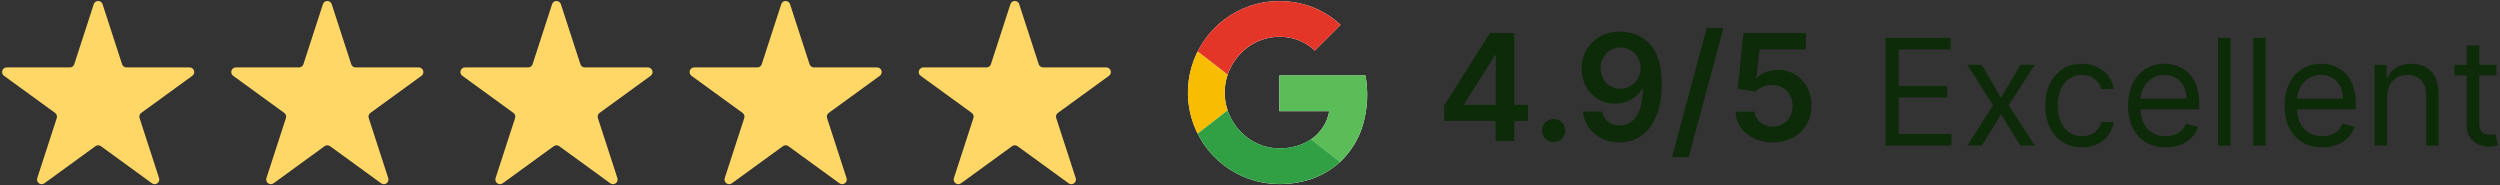
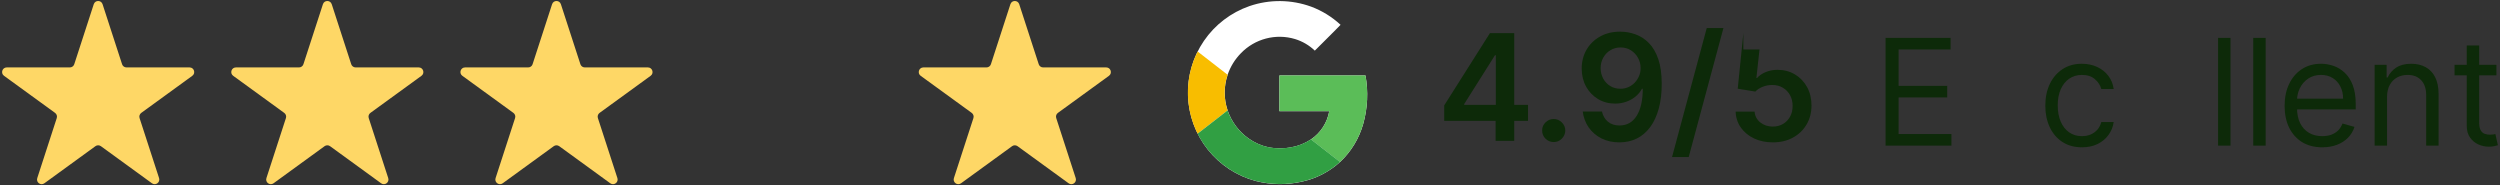
<svg xmlns="http://www.w3.org/2000/svg" width="270" height="20" viewBox="0 0 270 20" fill="none">
  <rect x="0" y="0" width="270" height="20" fill="#333333" stroke="none" />
  <path d="M10.126 0.454C10.276 -0.007 10.928 -0.007 11.077 0.454L13.184 6.937C13.251 7.143 13.443 7.282 13.659 7.282H20.476C20.96 7.282 21.161 7.902 20.769 8.187L15.255 12.193C15.08 12.32 15.006 12.546 15.073 12.752L17.18 19.235C17.329 19.696 16.802 20.079 16.41 19.794L10.896 15.787C10.72 15.66 10.483 15.66 10.308 15.787L4.793 19.794C4.401 20.079 3.874 19.696 4.024 19.235L6.13 12.752C6.197 12.546 6.124 12.32 5.949 12.193L0.434 8.187C0.042 7.902 0.243 7.282 0.728 7.282H7.544C7.761 7.282 7.953 7.143 8.02 6.937L10.126 0.454Z" fill="#FED766" />
  <path d="M34.876 0.454C35.025 -0.007 35.677 -0.007 35.827 0.454L37.933 6.937C38 7.143 38.192 7.282 38.409 7.282H45.225C45.709 7.282 45.911 7.902 45.519 8.187L40.004 12.193C39.829 12.32 39.756 12.546 39.823 12.752L41.929 19.235C42.079 19.696 41.552 20.079 41.16 19.794L35.645 15.787C35.47 15.66 35.233 15.66 35.057 15.787L29.543 19.794C29.151 20.079 28.624 19.696 28.773 19.235L30.88 12.752C30.947 12.546 30.873 12.32 30.698 12.193L25.183 8.187C24.792 7.902 24.993 7.282 25.477 7.282H32.294C32.51 7.282 32.702 7.143 32.769 6.937L34.876 0.454Z" fill="#FED766" />
  <path d="M59.625 0.454C59.775 -0.007 60.427 -0.007 60.576 0.454L62.683 6.937C62.75 7.143 62.942 7.282 63.158 7.282H69.975C70.459 7.282 70.66 7.902 70.269 8.187L64.754 12.193C64.579 12.32 64.505 12.546 64.572 12.752L66.679 19.235C66.828 19.696 66.301 20.079 65.909 19.794L60.395 15.787C60.219 15.66 59.982 15.66 59.807 15.787L54.292 19.794C53.901 20.079 53.373 19.696 53.523 19.235L55.629 12.752C55.696 12.546 55.623 12.32 55.448 12.193L49.933 8.187C49.541 7.902 49.743 7.282 50.227 7.282H57.043C57.26 7.282 57.452 7.143 57.519 6.937L59.625 0.454Z" fill="#FED766" />
-   <path d="M84.375 0.454C84.525 -0.007 85.176 -0.007 85.326 0.454L87.432 6.937C87.499 7.143 87.691 7.282 87.908 7.282H94.724C95.209 7.282 95.41 7.902 95.018 8.187L89.504 12.193C89.328 12.32 89.255 12.546 89.322 12.752L91.428 19.235C91.578 19.696 91.051 20.079 90.659 19.794L85.144 15.787C84.969 15.66 84.732 15.66 84.556 15.787L79.042 19.794C78.65 20.079 78.123 19.696 78.272 19.235L80.379 12.752C80.446 12.546 80.373 12.32 80.197 12.193L74.683 8.187C74.291 7.902 74.492 7.282 74.977 7.282H81.793C82.01 7.282 82.202 7.143 82.269 6.937L84.375 0.454Z" fill="#FED766" />
  <path d="M109.124 0.454C109.274 -0.007 109.926 -0.007 110.076 0.454L112.182 6.937C112.249 7.143 112.441 7.282 112.657 7.282H119.474C119.958 7.282 120.16 7.902 119.768 8.187L114.253 12.193C114.078 12.32 114.005 12.546 114.072 12.752L116.178 19.235C116.328 19.696 115.8 20.079 115.408 19.794L109.894 15.787C109.719 15.66 109.481 15.66 109.306 15.787L103.792 19.794C103.4 20.079 102.872 19.696 103.022 19.235L105.129 12.752C105.195 12.546 105.122 12.32 104.947 12.193L99.432 8.187C99.04 7.902 99.242 7.282 99.726 7.282H106.543C106.759 7.282 106.951 7.143 107.018 6.937L109.124 0.454Z" fill="#FED766" />
  <g clip-path="url(#clip0_803_38)">
    <path d="M134.942 0.658C132.944 1.351 131.22 2.667 130.025 4.412C128.83 6.157 128.226 8.239 128.302 10.353C128.377 12.467 129.129 14.501 130.446 16.156C131.763 17.811 133.576 19 135.619 19.548C137.275 19.976 139.01 19.994 140.675 19.603C142.183 19.264 143.578 18.54 144.722 17.5C145.913 16.385 146.777 14.966 147.222 13.397C147.705 11.69 147.791 9.895 147.473 8.15H138.173V12.008H143.559C143.452 12.623 143.221 13.21 142.881 13.734C142.541 14.258 142.099 14.709 141.581 15.058C140.924 15.493 140.182 15.786 139.405 15.917C138.625 16.062 137.825 16.062 137.045 15.917C136.255 15.754 135.507 15.428 134.85 14.959C133.794 14.212 133.001 13.15 132.584 11.925C132.161 10.677 132.161 9.324 132.584 8.077C132.881 7.202 133.371 6.406 134.019 5.747C134.76 4.979 135.698 4.431 136.73 4.161C137.762 3.891 138.849 3.911 139.87 4.219C140.668 4.464 141.398 4.892 142.001 5.469C142.609 4.865 143.215 4.259 143.82 3.652C144.133 3.325 144.473 3.014 144.781 2.68C143.86 1.823 142.779 1.156 141.6 0.717C139.453 -0.063 137.103 -0.083 134.942 0.658Z" fill="white" />
-     <path d="M134.942 0.658C137.103 -0.084 139.453 -0.064 141.6 0.716C142.779 1.157 143.86 1.827 144.78 2.688C144.467 3.022 144.138 3.334 143.819 3.659C143.213 4.265 142.607 4.868 142.002 5.469C141.398 4.892 140.668 4.464 139.87 4.219C138.849 3.91 137.763 3.889 136.73 4.158C135.698 4.426 134.759 4.974 134.017 5.741C133.37 6.399 132.879 7.196 132.583 8.07L129.344 5.563C130.503 3.263 132.511 1.505 134.942 0.658Z" fill="#E33629" />
    <path d="M128.484 8.047C128.658 7.184 128.947 6.348 129.343 5.562L132.583 8.077C132.159 9.324 132.159 10.677 132.583 11.925C131.503 12.758 130.424 13.596 129.343 14.438C128.352 12.463 128.049 10.213 128.484 8.047Z" fill="#F8BD00" />
    <path d="M138.173 8.148H147.473C147.791 9.894 147.705 11.688 147.222 13.395C146.777 14.965 145.912 16.383 144.722 17.498C143.676 16.683 142.626 15.873 141.581 15.058C142.099 14.708 142.542 14.258 142.882 13.733C143.221 13.208 143.452 12.62 143.559 12.005H138.173C138.172 10.72 138.173 9.434 138.173 8.148Z" fill="#5BBD58" />
    <path d="M129.342 14.438C130.422 13.604 131.502 12.767 132.581 11.925C132.999 13.15 133.793 14.212 134.85 14.959C135.509 15.425 136.258 15.749 137.05 15.909C137.83 16.054 138.629 16.054 139.409 15.909C140.187 15.778 140.928 15.485 141.586 15.05C142.631 15.866 143.681 16.675 144.726 17.491C143.582 18.531 142.188 19.256 140.679 19.595C139.014 19.987 137.279 19.968 135.623 19.541C134.313 19.191 133.09 18.574 132.029 17.73C130.907 16.839 129.99 15.716 129.342 14.438Z" fill="#319F43" />
  </g>
-   <path d="M191.465 15.375C190.707 15.375 190.029 15.233 189.431 14.949C188.832 14.661 188.357 14.267 188.005 13.767C187.656 13.267 187.471 12.695 187.448 12.051H189.493C189.531 12.528 189.738 12.919 190.113 13.222C190.488 13.521 190.938 13.671 191.465 13.671C191.878 13.671 192.245 13.576 192.567 13.386C192.889 13.197 193.143 12.934 193.328 12.597C193.514 12.259 193.605 11.875 193.601 11.443C193.605 11.004 193.512 10.614 193.323 10.273C193.133 9.932 192.874 9.665 192.544 9.472C192.215 9.275 191.836 9.176 191.408 9.176C191.06 9.172 190.717 9.237 190.38 9.369C190.043 9.502 189.775 9.676 189.578 9.892L187.675 9.58L188.283 3.58H195.033V5.341H190.027L189.692 8.426H189.76C189.976 8.172 190.281 7.962 190.675 7.795C191.069 7.625 191.501 7.54 191.971 7.54C192.675 7.54 193.304 7.706 193.857 8.04C194.41 8.369 194.846 8.824 195.164 9.403C195.482 9.983 195.641 10.646 195.641 11.392C195.641 12.161 195.463 12.847 195.107 13.449C194.755 14.047 194.264 14.519 193.635 14.864C193.01 15.204 192.287 15.375 191.465 15.375Z" fill="#0D2A09" />
+   <path d="M191.465 15.375C190.707 15.375 190.029 15.233 189.431 14.949C188.832 14.661 188.357 14.267 188.005 13.767C187.656 13.267 187.471 12.695 187.448 12.051H189.493C189.531 12.528 189.738 12.919 190.113 13.222C190.488 13.521 190.938 13.671 191.465 13.671C191.878 13.671 192.245 13.576 192.567 13.386C192.889 13.197 193.143 12.934 193.328 12.597C193.514 12.259 193.605 11.875 193.601 11.443C193.605 11.004 193.512 10.614 193.323 10.273C193.133 9.932 192.874 9.665 192.544 9.472C192.215 9.275 191.836 9.176 191.408 9.176C191.06 9.172 190.717 9.237 190.38 9.369C190.043 9.502 189.775 9.676 189.578 9.892L187.675 9.58L188.283 3.58V5.341H190.027L189.692 8.426H189.76C189.976 8.172 190.281 7.962 190.675 7.795C191.069 7.625 191.501 7.54 191.971 7.54C192.675 7.54 193.304 7.706 193.857 8.04C194.41 8.369 194.846 8.824 195.164 9.403C195.482 9.983 195.641 10.646 195.641 11.392C195.641 12.161 195.463 12.847 195.107 13.449C194.755 14.047 194.264 14.519 193.635 14.864C193.01 15.204 192.287 15.375 191.465 15.375Z" fill="#0D2A09" />
  <path d="M186.13 3.034L182.38 16.966H180.578L184.328 3.034H186.13Z" fill="#0D2A09" />
  <path d="M175.022 3.42C175.578 3.424 176.12 3.523 176.647 3.716C177.177 3.905 177.654 4.216 178.078 4.648C178.503 5.076 178.84 5.65 179.09 6.369C179.34 7.089 179.465 7.979 179.465 9.04C179.469 10.04 179.363 10.934 179.147 11.722C178.935 12.506 178.63 13.169 178.232 13.71C177.834 14.252 177.355 14.665 176.794 14.949C176.234 15.233 175.603 15.375 174.902 15.375C174.168 15.375 173.516 15.231 172.948 14.943C172.383 14.655 171.927 14.261 171.578 13.761C171.23 13.261 171.016 12.689 170.936 12.046H173.01C173.116 12.508 173.332 12.875 173.658 13.148C173.988 13.417 174.402 13.551 174.902 13.551C175.709 13.551 176.33 13.201 176.766 12.5C177.202 11.799 177.419 10.826 177.419 9.58H177.34C177.154 9.913 176.914 10.201 176.618 10.443C176.323 10.682 175.988 10.866 175.613 10.994C175.241 11.123 174.847 11.188 174.431 11.188C173.749 11.188 173.135 11.025 172.59 10.699C172.048 10.373 171.618 9.926 171.3 9.358C170.986 8.79 170.827 8.14 170.823 7.409C170.823 6.652 170.997 5.972 171.346 5.369C171.698 4.763 172.188 4.286 172.817 3.938C173.446 3.585 174.181 3.413 175.022 3.42ZM175.027 5.125C174.618 5.125 174.249 5.225 173.919 5.426C173.594 5.623 173.336 5.892 173.147 6.233C172.961 6.57 172.868 6.947 172.868 7.364C172.872 7.777 172.965 8.152 173.147 8.489C173.332 8.826 173.584 9.093 173.902 9.29C174.224 9.487 174.592 9.585 175.005 9.585C175.311 9.585 175.597 9.527 175.863 9.409C176.128 9.292 176.359 9.129 176.556 8.92C176.757 8.708 176.912 8.468 177.022 8.199C177.135 7.93 177.19 7.646 177.186 7.347C177.186 6.949 177.092 6.581 176.902 6.244C176.717 5.907 176.461 5.636 176.135 5.432C175.813 5.227 175.444 5.125 175.027 5.125Z" fill="#0D2A09" />
  <path d="M167.803 15.341C167.458 15.341 167.163 15.22 166.917 14.977C166.67 14.735 166.549 14.439 166.553 14.091C166.549 13.75 166.67 13.458 166.917 13.216C167.163 12.973 167.458 12.852 167.803 12.852C168.136 12.852 168.426 12.973 168.672 13.216C168.922 13.458 169.049 13.75 169.053 14.091C169.049 14.322 168.989 14.532 168.871 14.722C168.757 14.911 168.606 15.062 168.417 15.176C168.231 15.286 168.026 15.341 167.803 15.341Z" fill="#0D2A09" />
  <path d="M155.975 13.057V11.381L160.912 3.58H162.31V5.966H161.458L158.134 11.233V11.324H165.026V13.057H155.975ZM161.526 15.216V12.546L161.549 11.796V3.58H163.537V15.216H161.526Z" fill="#0D2A09" />
  <path d="M269.614 7V8.136H265.091V7H269.614ZM266.409 4.909H267.75V13.227C267.75 13.606 267.805 13.89 267.915 14.079C268.029 14.265 268.173 14.39 268.347 14.454C268.525 14.515 268.713 14.546 268.909 14.546C269.057 14.546 269.178 14.538 269.273 14.523C269.368 14.504 269.444 14.489 269.5 14.477L269.773 15.682C269.682 15.716 269.555 15.75 269.392 15.784C269.23 15.822 269.023 15.841 268.773 15.841C268.394 15.841 268.023 15.759 267.659 15.597C267.3 15.434 267 15.186 266.762 14.852C266.527 14.519 266.409 14.098 266.409 13.591V4.909Z" fill="#0D2A09" />
  <path d="M257.8 10.477V15.727H256.459V7H257.755V8.364H257.868C258.073 7.92 258.383 7.564 258.8 7.295C259.217 7.023 259.755 6.886 260.414 6.886C261.005 6.886 261.522 7.008 261.965 7.25C262.408 7.489 262.753 7.852 262.999 8.341C263.245 8.826 263.368 9.439 263.368 10.182V15.727H262.027V10.273C262.027 9.587 261.849 9.053 261.493 8.67C261.137 8.284 260.649 8.091 260.027 8.091C259.599 8.091 259.217 8.184 258.88 8.369C258.546 8.555 258.283 8.826 258.09 9.182C257.897 9.538 257.8 9.97 257.8 10.477Z" fill="#0D2A09" />
  <path d="M250.806 15.909C249.965 15.909 249.239 15.723 248.63 15.352C248.024 14.977 247.556 14.454 247.226 13.784C246.9 13.11 246.738 12.326 246.738 11.432C246.738 10.538 246.9 9.75 247.226 9.068C247.556 8.383 248.014 7.848 248.601 7.466C249.192 7.08 249.881 6.886 250.669 6.886C251.124 6.886 251.573 6.962 252.016 7.114C252.459 7.265 252.863 7.511 253.226 7.852C253.59 8.189 253.88 8.636 254.096 9.193C254.311 9.75 254.419 10.436 254.419 11.25V11.818H247.692V10.659H253.056C253.056 10.167 252.957 9.727 252.76 9.341C252.567 8.955 252.291 8.65 251.931 8.426C251.575 8.203 251.154 8.091 250.669 8.091C250.135 8.091 249.673 8.223 249.283 8.489C248.897 8.75 248.599 9.091 248.391 9.511C248.183 9.932 248.078 10.383 248.078 10.864V11.636C248.078 12.296 248.192 12.854 248.419 13.312C248.65 13.767 248.971 14.114 249.38 14.352C249.789 14.587 250.264 14.704 250.806 14.704C251.158 14.704 251.476 14.655 251.76 14.557C252.048 14.454 252.296 14.303 252.505 14.102C252.713 13.898 252.874 13.644 252.988 13.341L254.283 13.704C254.147 14.144 253.917 14.53 253.596 14.864C253.274 15.193 252.876 15.451 252.402 15.636C251.929 15.818 251.397 15.909 250.806 15.909Z" fill="#0D2A09" />
  <path d="M244.691 4.091V15.727H243.35V4.091H244.691Z" fill="#0D2A09" />
  <path d="M240.894 4.091V15.727H239.553V4.091H240.894Z" fill="#0D2A09" />
-   <path d="M233.899 15.909C233.059 15.909 232.333 15.723 231.723 15.352C231.117 14.977 230.649 14.454 230.32 13.784C229.994 13.11 229.831 12.326 229.831 11.432C229.831 10.538 229.994 9.75 230.32 9.068C230.649 8.383 231.108 7.848 231.695 7.466C232.286 7.08 232.975 6.886 233.763 6.886C234.218 6.886 234.667 6.962 235.11 7.114C235.553 7.265 235.956 7.511 236.32 7.852C236.684 8.189 236.973 8.636 237.189 9.193C237.405 9.75 237.513 10.436 237.513 11.25V11.818H230.786V10.659H236.149C236.149 10.167 236.051 9.727 235.854 9.341C235.661 8.955 235.384 8.65 235.024 8.426C234.668 8.203 234.248 8.091 233.763 8.091C233.229 8.091 232.767 8.223 232.377 8.489C231.99 8.75 231.693 9.091 231.485 9.511C231.276 9.932 231.172 10.383 231.172 10.864V11.636C231.172 12.296 231.286 12.854 231.513 13.312C231.744 13.767 232.064 14.114 232.473 14.352C232.882 14.587 233.358 14.704 233.899 14.704C234.252 14.704 234.57 14.655 234.854 14.557C235.142 14.454 235.39 14.303 235.598 14.102C235.807 13.898 235.968 13.644 236.081 13.341L237.377 13.704C237.24 14.144 237.011 14.53 236.689 14.864C236.367 15.193 235.97 15.451 235.496 15.636C235.023 15.818 234.49 15.909 233.899 15.909Z" fill="#0D2A09" />
  <path d="M224.848 15.909C224.03 15.909 223.326 15.716 222.735 15.329C222.144 14.943 221.689 14.411 221.371 13.733C221.053 13.055 220.894 12.28 220.894 11.409C220.894 10.523 221.057 9.741 221.382 9.062C221.712 8.381 222.17 7.848 222.757 7.466C223.348 7.08 224.038 6.886 224.826 6.886C225.439 6.886 225.992 7 226.485 7.227C226.977 7.455 227.381 7.773 227.695 8.182C228.009 8.591 228.204 9.068 228.28 9.614H226.939C226.837 9.216 226.61 8.864 226.257 8.557C225.909 8.246 225.439 8.091 224.848 8.091C224.326 8.091 223.867 8.227 223.473 8.5C223.083 8.769 222.778 9.15 222.559 9.642C222.343 10.131 222.235 10.704 222.235 11.364C222.235 12.038 222.341 12.625 222.553 13.125C222.769 13.625 223.072 14.013 223.462 14.29C223.856 14.566 224.318 14.704 224.848 14.704C225.197 14.704 225.513 14.644 225.797 14.523C226.081 14.402 226.322 14.227 226.519 14C226.716 13.773 226.856 13.5 226.939 13.182H228.28C228.204 13.697 228.017 14.161 227.718 14.574C227.422 14.983 227.03 15.309 226.542 15.551C226.057 15.79 225.492 15.909 224.848 15.909Z" fill="#0D2A09" />
-   <path d="M214.022 7L216.113 10.568L218.203 7H219.749L216.931 11.364L219.749 15.727H218.203L216.113 12.341L214.022 15.727H212.476L215.249 11.364L212.476 7H214.022Z" fill="#0D2A09" />
  <path d="M203.641 15.727V4.091H210.664V5.341H205.05V9.273H210.3V10.523H205.05V14.477H210.755V15.727H203.641Z" fill="#0D2A09" />
  <defs>
    <clipPath id="clip0_803_38">
      <rect width="20" height="20" fill="white" transform="translate(127.975)" />
    </clipPath>
  </defs>
</svg>